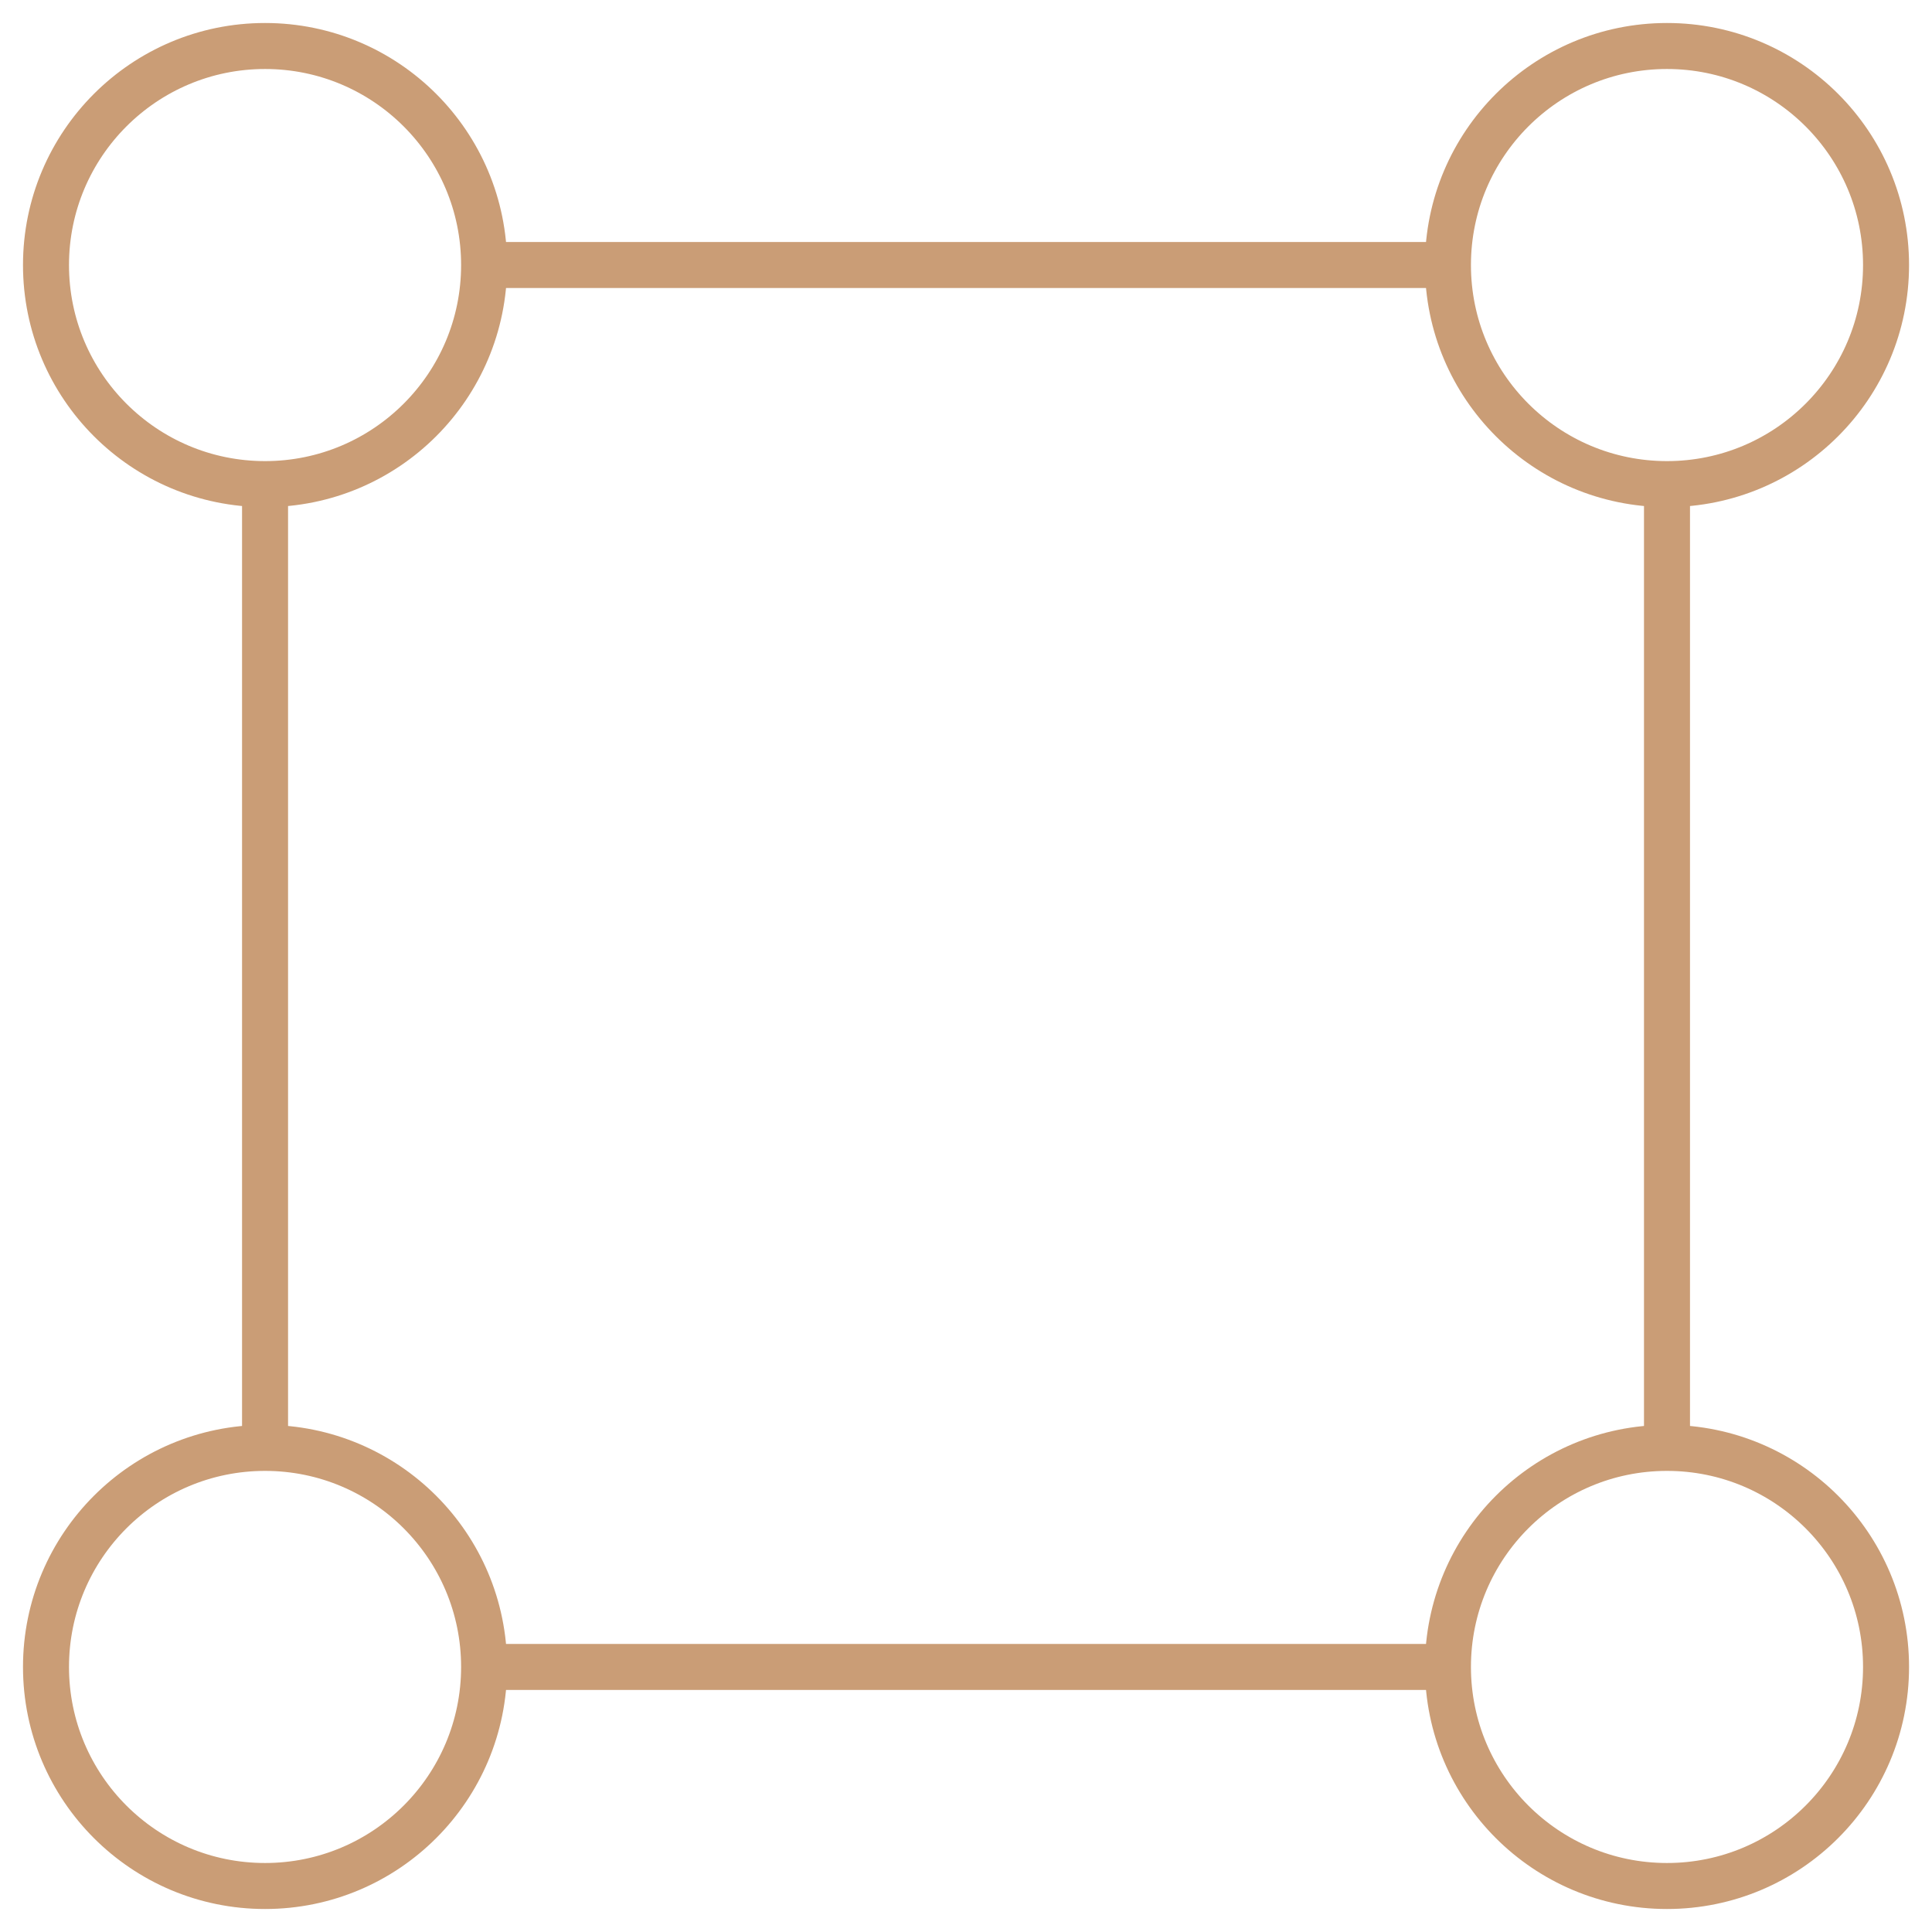
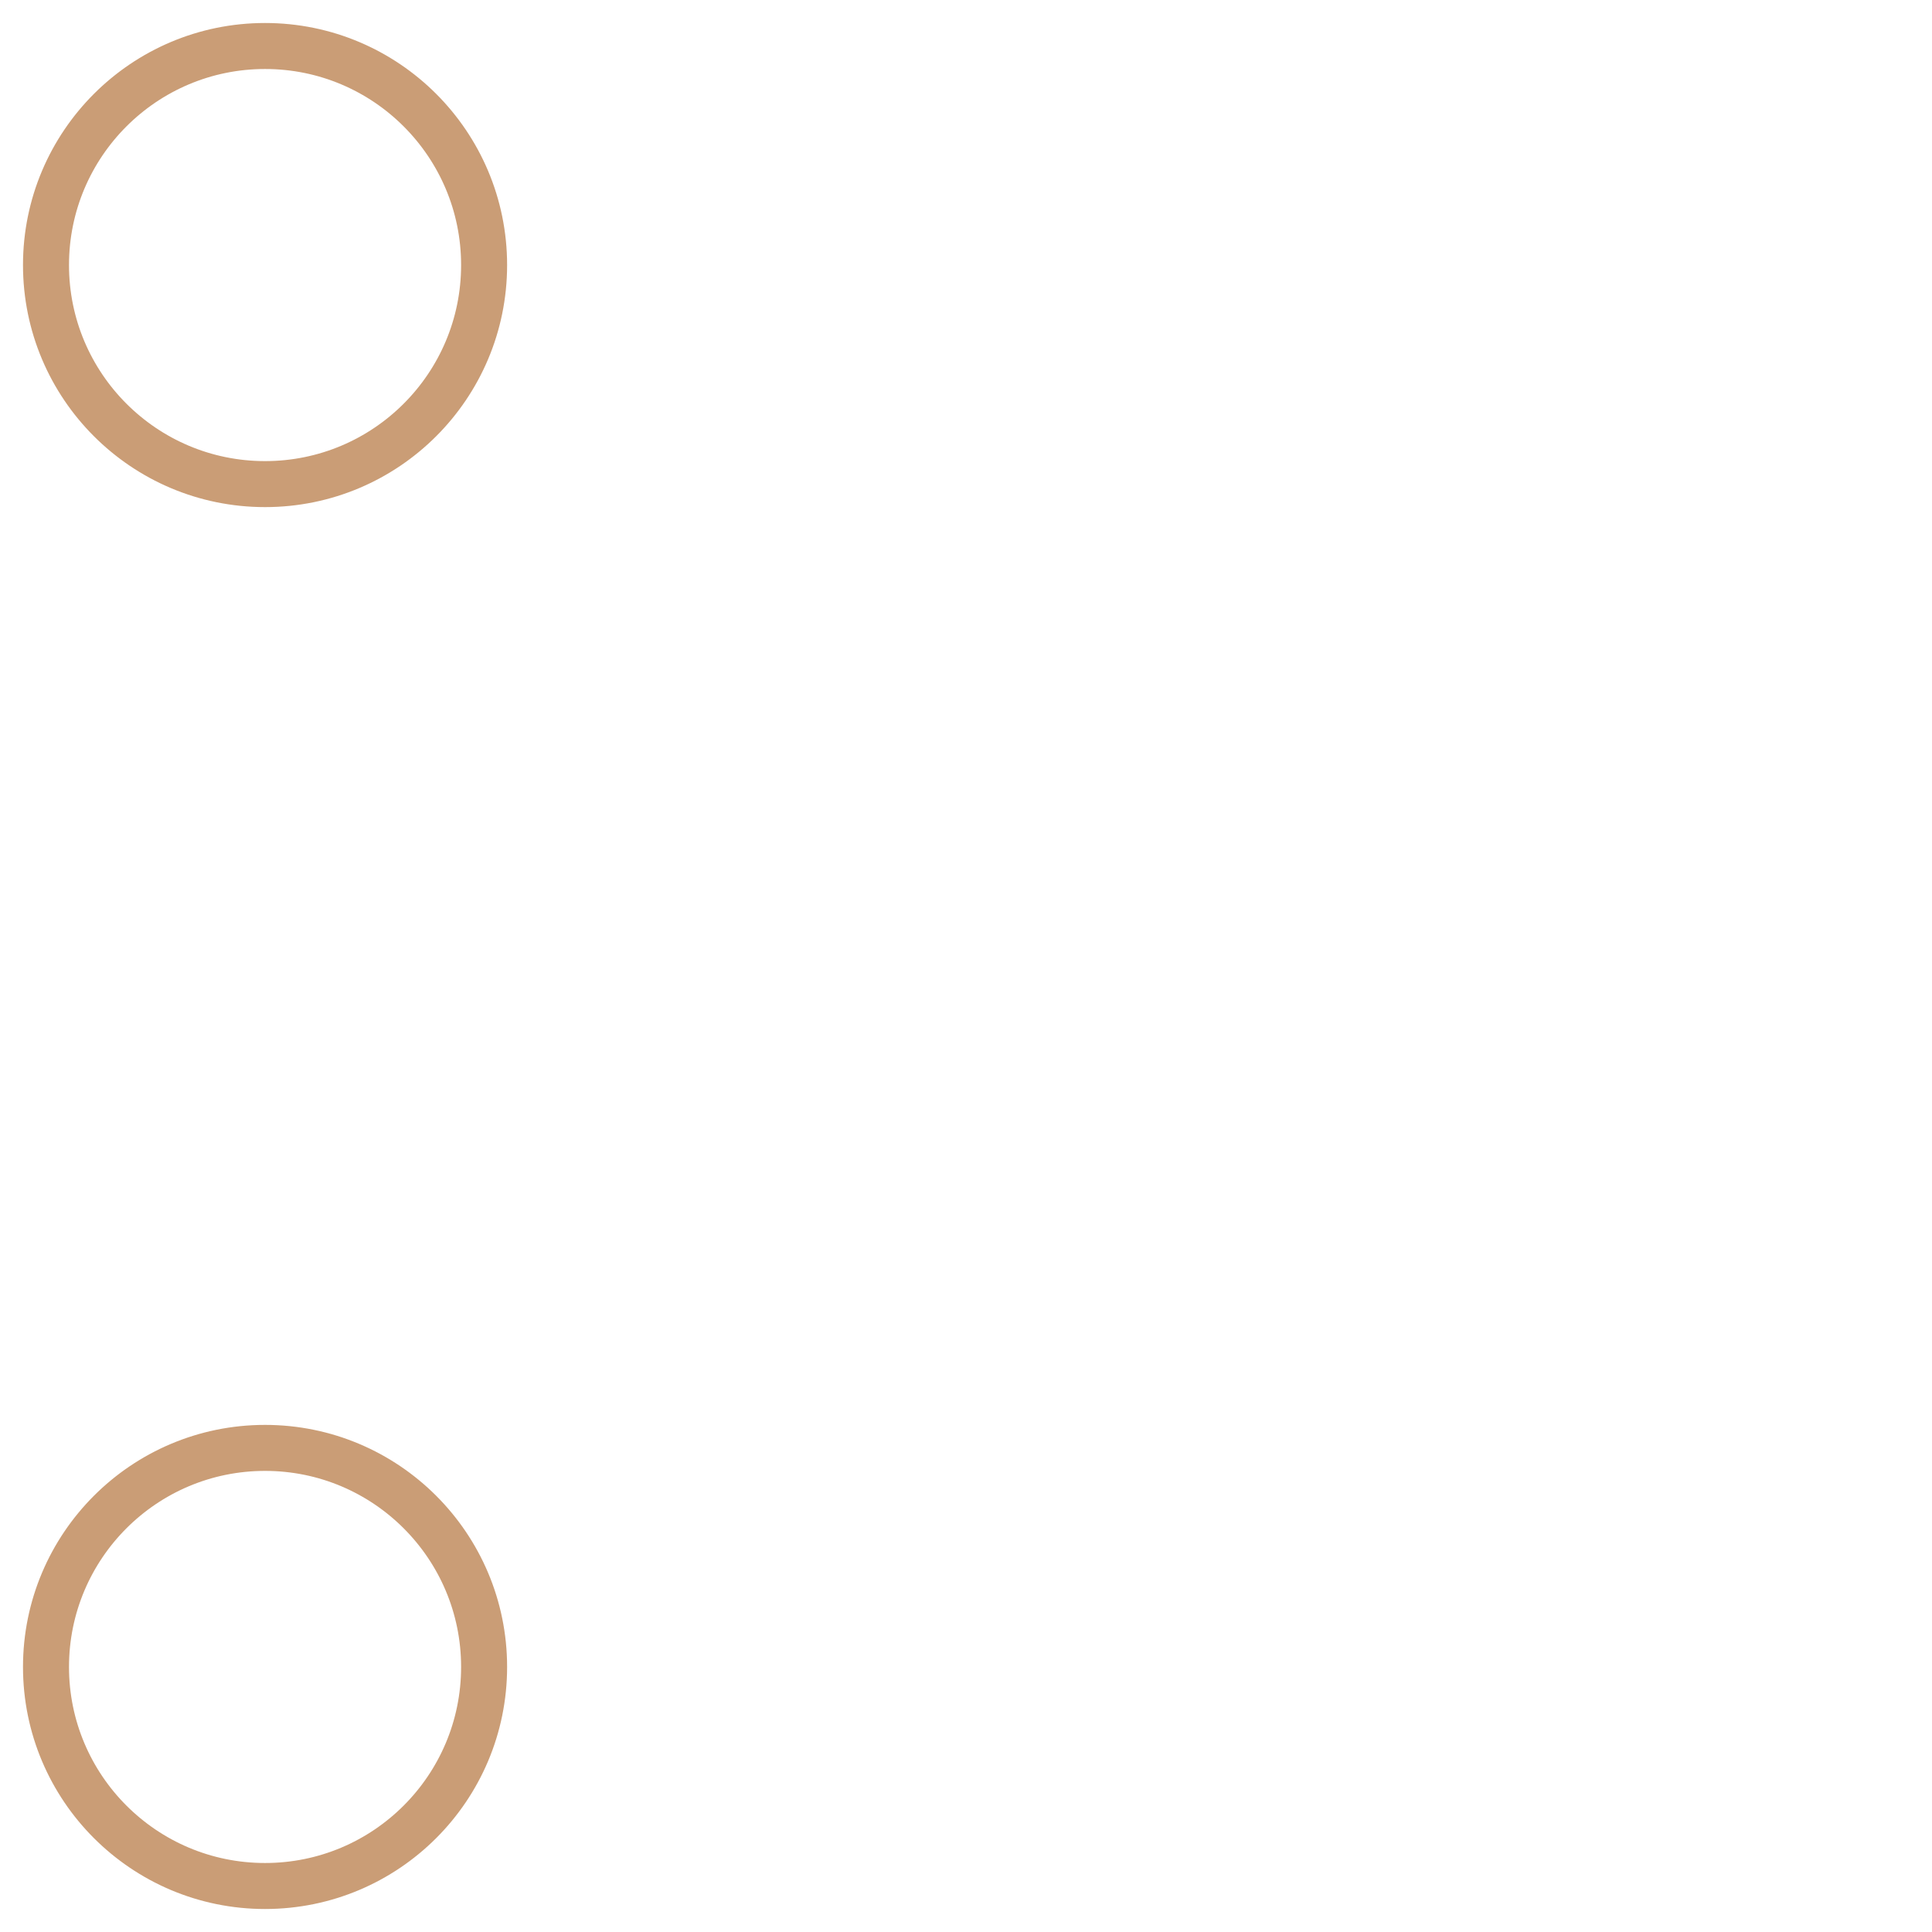
<svg xmlns="http://www.w3.org/2000/svg" width="42" height="42" viewBox="0 0 42 42" fill="none">
-   <path d="M36.239 10.524V31.476M31.477 5.761H10.524M31.477 36.238H10.524M5.762 10.524V31.476" stroke="#CA9D76" />
-   <ellipse cx="36.239" cy="5.762" rx="4.762" ry="4.762" stroke="#CA9D76" />
  <ellipse cx="5.762" cy="5.762" rx="4.762" ry="4.762" stroke="#CA9D76" />
-   <ellipse cx="36.239" cy="36.238" rx="4.762" ry="4.762" stroke="#CA9D76" />
  <ellipse cx="5.762" cy="36.238" rx="4.762" ry="4.762" stroke="#CA9D76" />
</svg>